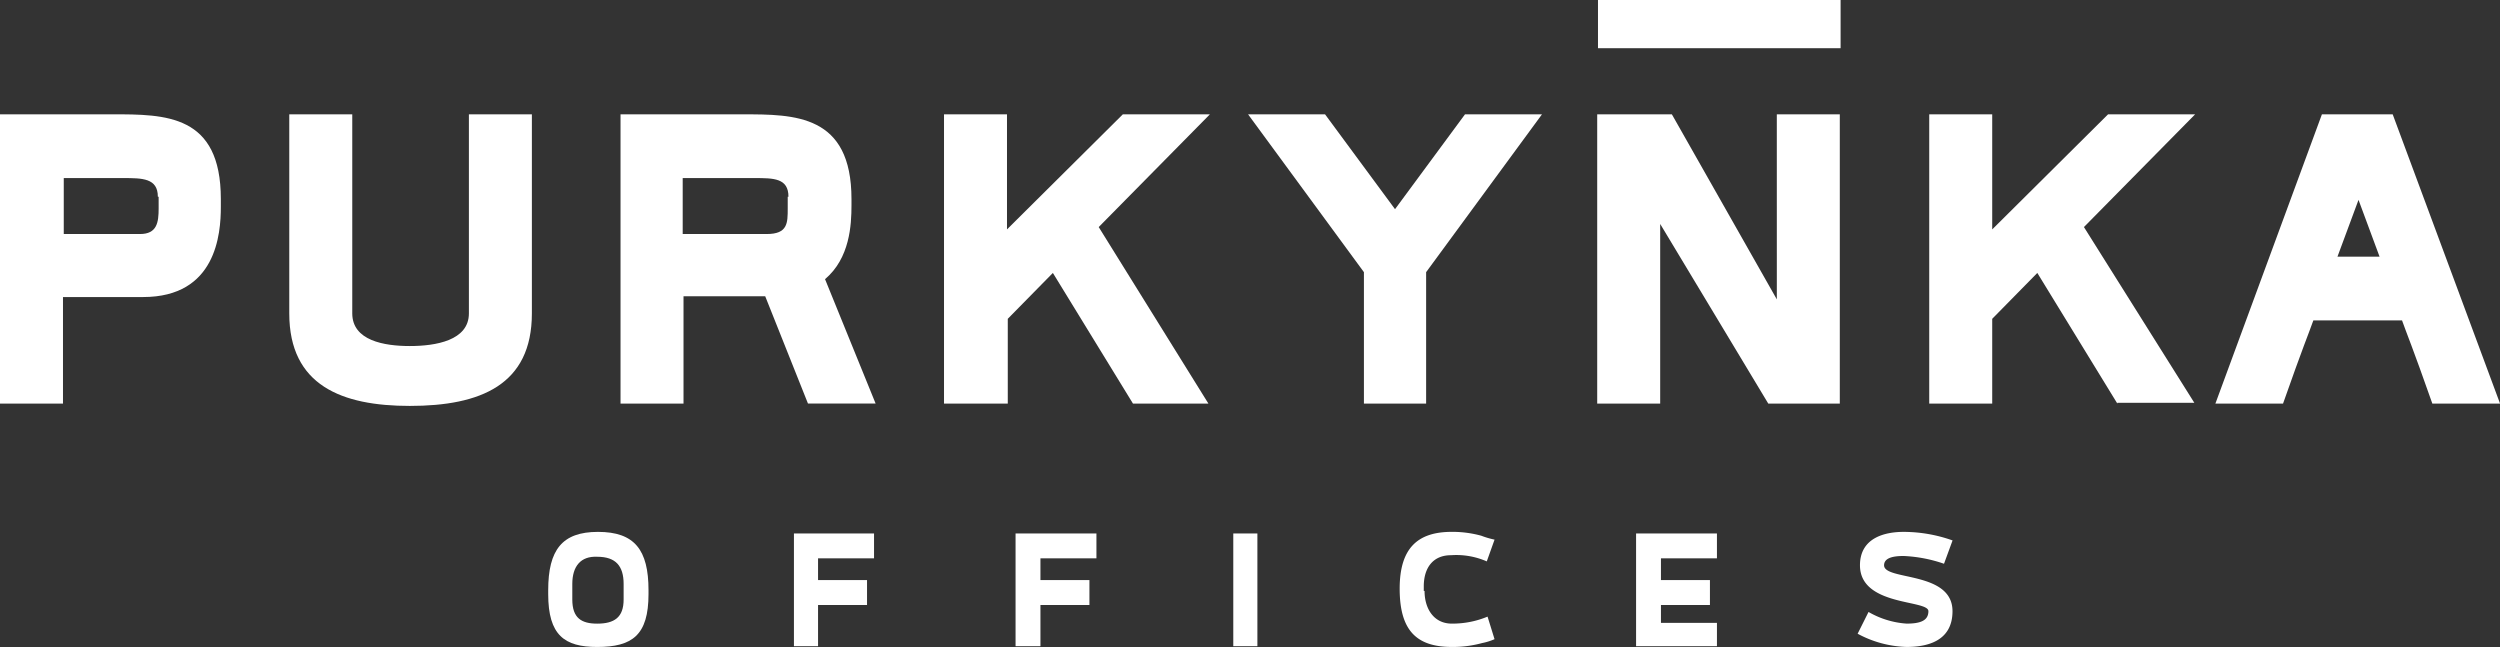
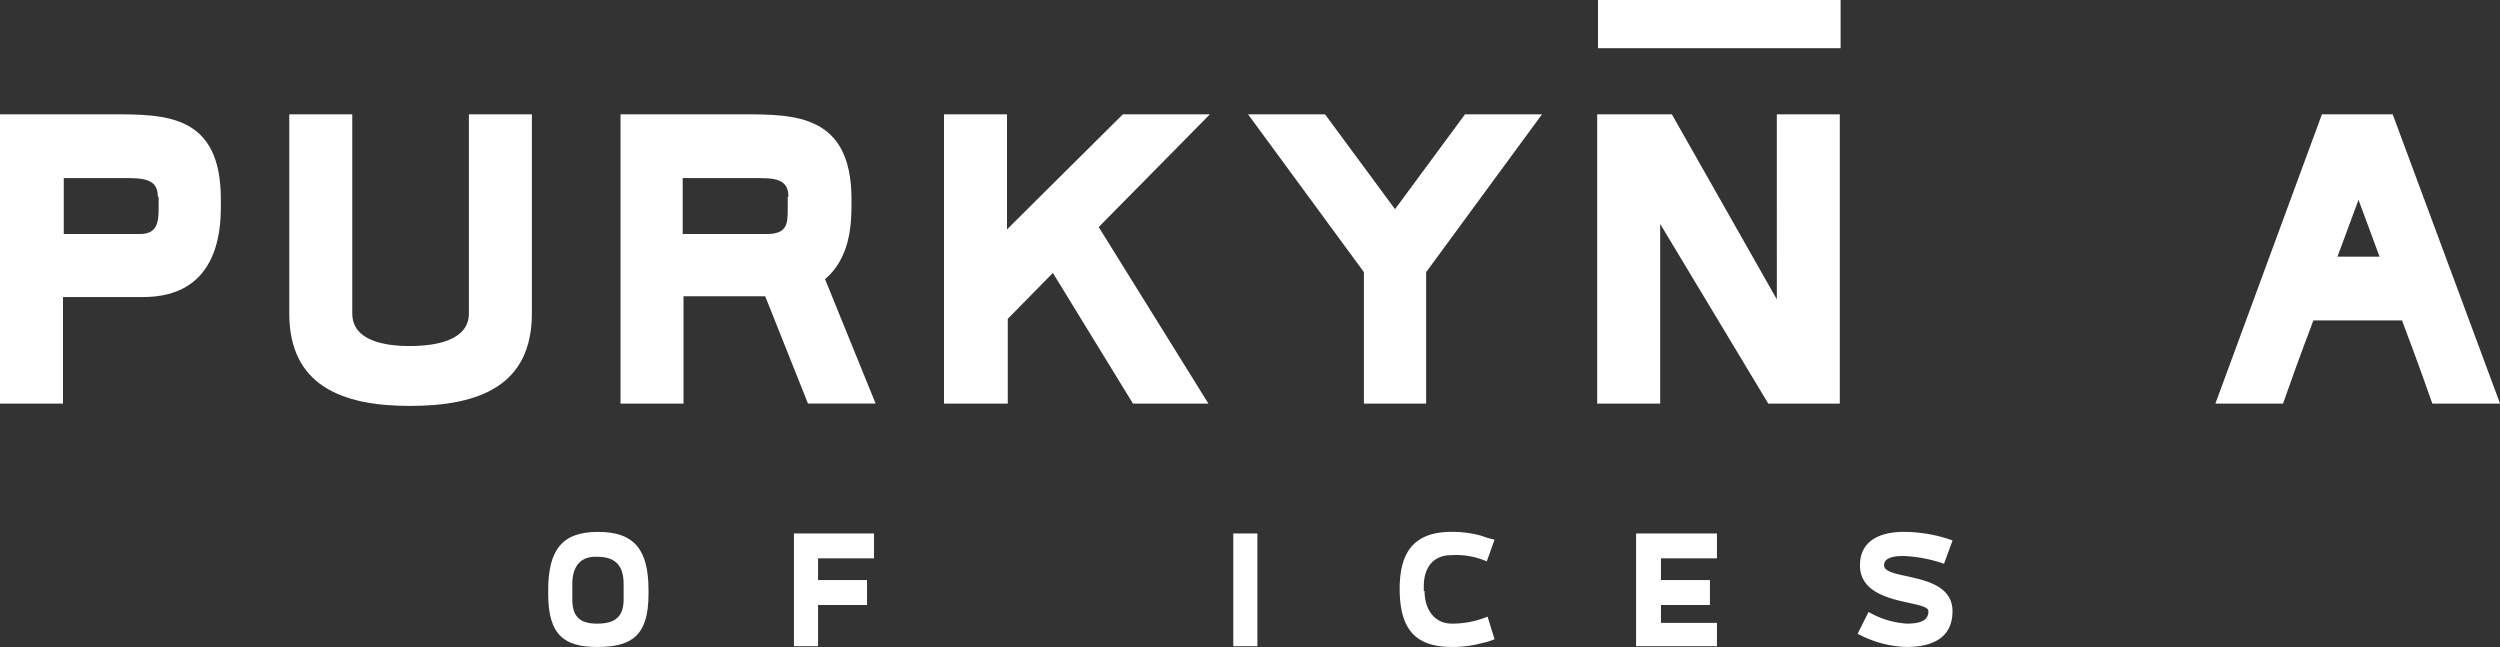
<svg xmlns="http://www.w3.org/2000/svg" width="202" height="52.275" viewBox="0 0 202 52.275">
  <rect x="0" y="0" width="202" height="52.275" fill="#333333" stroke="none" />
  <g transform="translate(-41.6 -41.4)">
    <path d="M93.314,72.185c0,2.2-2.7,2.639-4.775,2.639s-4.649-.44-4.649-2.639V56.1H78.8V72.185c0,5.843,4.272,7.477,9.739,7.477,5.718,0,9.864-1.7,9.864-7.477V56.1H93.314Z" transform="translate(-13.827 -5.464)" fill="#fff" />
    <path d="M140.061,63.451v-.5c0-6.849-4.587-6.849-8.8-6.849H121.4V79.473h5.089V70.8h6.6l3.456,8.671h5.466L137.924,69.42C139.935,67.724,140.061,65.022,140.061,63.451Zm-5.152-.691V63.7c0,1.194,0,2.073-1.7,2.073h-6.786V61.252h5.78c1.571,0,2.765,0,2.765,1.508Z" transform="translate(-29.661 -5.464)" fill="#fff" />
    <path d="M177.451,56.1l-9.362,9.3V56.1H163V79.473h5.152V72.624l3.644-3.707,6.472,10.556h6.095L175.5,65.21l8.985-9.11Z" transform="translate(-45.124 -5.464)" fill="#fff" />
    <path d="M213.975,63.765,208.32,56.1H202.1l9.362,12.755V79.473h5.026V68.855L225.85,56.1h-6.22Z" transform="translate(-59.657 -5.464)" fill="#fff" />
-     <path d="M304.151,56.1l-9.362,9.3V56.1H289.7V79.473h5.089V72.624l3.644-3.707L304.9,79.473V79.41h6.22L302.2,65.21l8.985-9.11Z" transform="translate(-92.218 -5.464)" fill="#fff" />
    <path d="M340.825,56.1h-5.718L326.5,79.473h5.466c1.634-4.649,2.073-5.655,2.45-6.723h7.163c.377,1.068.817,2.073,2.45,6.723H349.5Zm-4.461,11.5,1.7-4.587,1.7,4.587Z" transform="translate(-105.896 -5.464)" fill="#fff" />
    <rect width="19.603" height="3.895" transform="translate(170.717 41.4)" fill="#fff" />
    <path d="M50.648,56.1H41.6V79.473h5.089V70.865h6.472c5.906,0,6.283-5.089,6.283-7.288v-.628C59.444,56.1,54.983,56.1,50.648,56.1Zm3.77,7.6c0,1.131-.126,2.073-1.508,2.073H46.752V61.252h4.775c1.571,0,2.827,0,2.827,1.508h.063Z" transform="translate(0 -5.464)" fill="#fff" />
    <path d="M261.514,71.054,253.032,56.1H247V79.473h5.089V64.959l8.733,14.514h5.78V56.1h-5.089Z" transform="translate(-76.346 -5.464)" fill="#fff" />
    <path d="M116.121,109.8c-2.89,0-4.021,1.445-4.021,4.712v.314c0,3.33,1.319,4.272,3.958,4.272,2.827,0,4.147-.942,4.147-4.272v-.314C120.205,111.245,119.074,109.8,116.121,109.8Zm2.073,5.466c0,1.445-.754,1.948-2.136,1.948-1.257,0-2.011-.44-2.011-1.948V114.01c0-1.445.691-2.262,2.011-2.2,1.508,0,2.136.754,2.136,2.2Z" transform="translate(-26.205 -25.424)" fill="#fff" />
    <path d="M143.7,119.11h1.948v-3.33h3.958V113.77h-3.958v-1.759h4.524V110H143.7Z" transform="translate(-37.95 -25.498)" fill="#fff" />
-     <path d="M172.2,119.11h2.011v-3.33h3.958V113.77h-3.958v-1.759h4.524V110H172.2Z" transform="translate(-48.543 -25.498)" fill="#fff" />
    <rect width="1.948" height="9.11" transform="translate(141.249 84.502)" fill="#fff" />
    <path d="M225.747,111.685a6.128,6.128,0,0,1,2.89.5l.628-1.759a6.869,6.869,0,0,1-1.068-.314,8.8,8.8,0,0,0-2.388-.314c-2.765,0-4.21,1.319-4.21,4.587s1.257,4.712,4.21,4.712a8.941,8.941,0,0,0,2.45-.314,4.706,4.706,0,0,0,1.005-.314l-.565-1.822a7.351,7.351,0,0,1-2.89.565c-1.445,0-2.2-1.194-2.2-2.639h-.063V114.2C223.548,112.69,224.3,111.685,225.747,111.685Z" transform="translate(-66.905 -25.424)" fill="#fff" />
    <path d="M252,119.11h6.534v-1.885h-4.524V115.78h3.958V113.77h-3.958v-1.759h4.524V110H252Z" transform="translate(-78.205 -25.498)" fill="#fff" />
    <path d="M284.207,111.748a11.434,11.434,0,0,1,3.267.628l.691-1.885a11.833,11.833,0,0,0-3.9-.691h-.063c-1.445,0-3.518.44-3.518,2.7,0,3.33,5.529,2.765,5.529,3.707,0,.754-.628,1.005-1.759,1.005a7.082,7.082,0,0,1-3.079-.942l-.88,1.759a8.805,8.805,0,0,0,3.958,1.068c1.508,0,3.707-.377,3.707-2.89,0-3.267-5.529-2.45-5.529-3.707C282.636,111.936,283.265,111.748,284.207,111.748Z" transform="translate(-88.798 -25.424)" fill="#fff" />
  </g>
</svg>